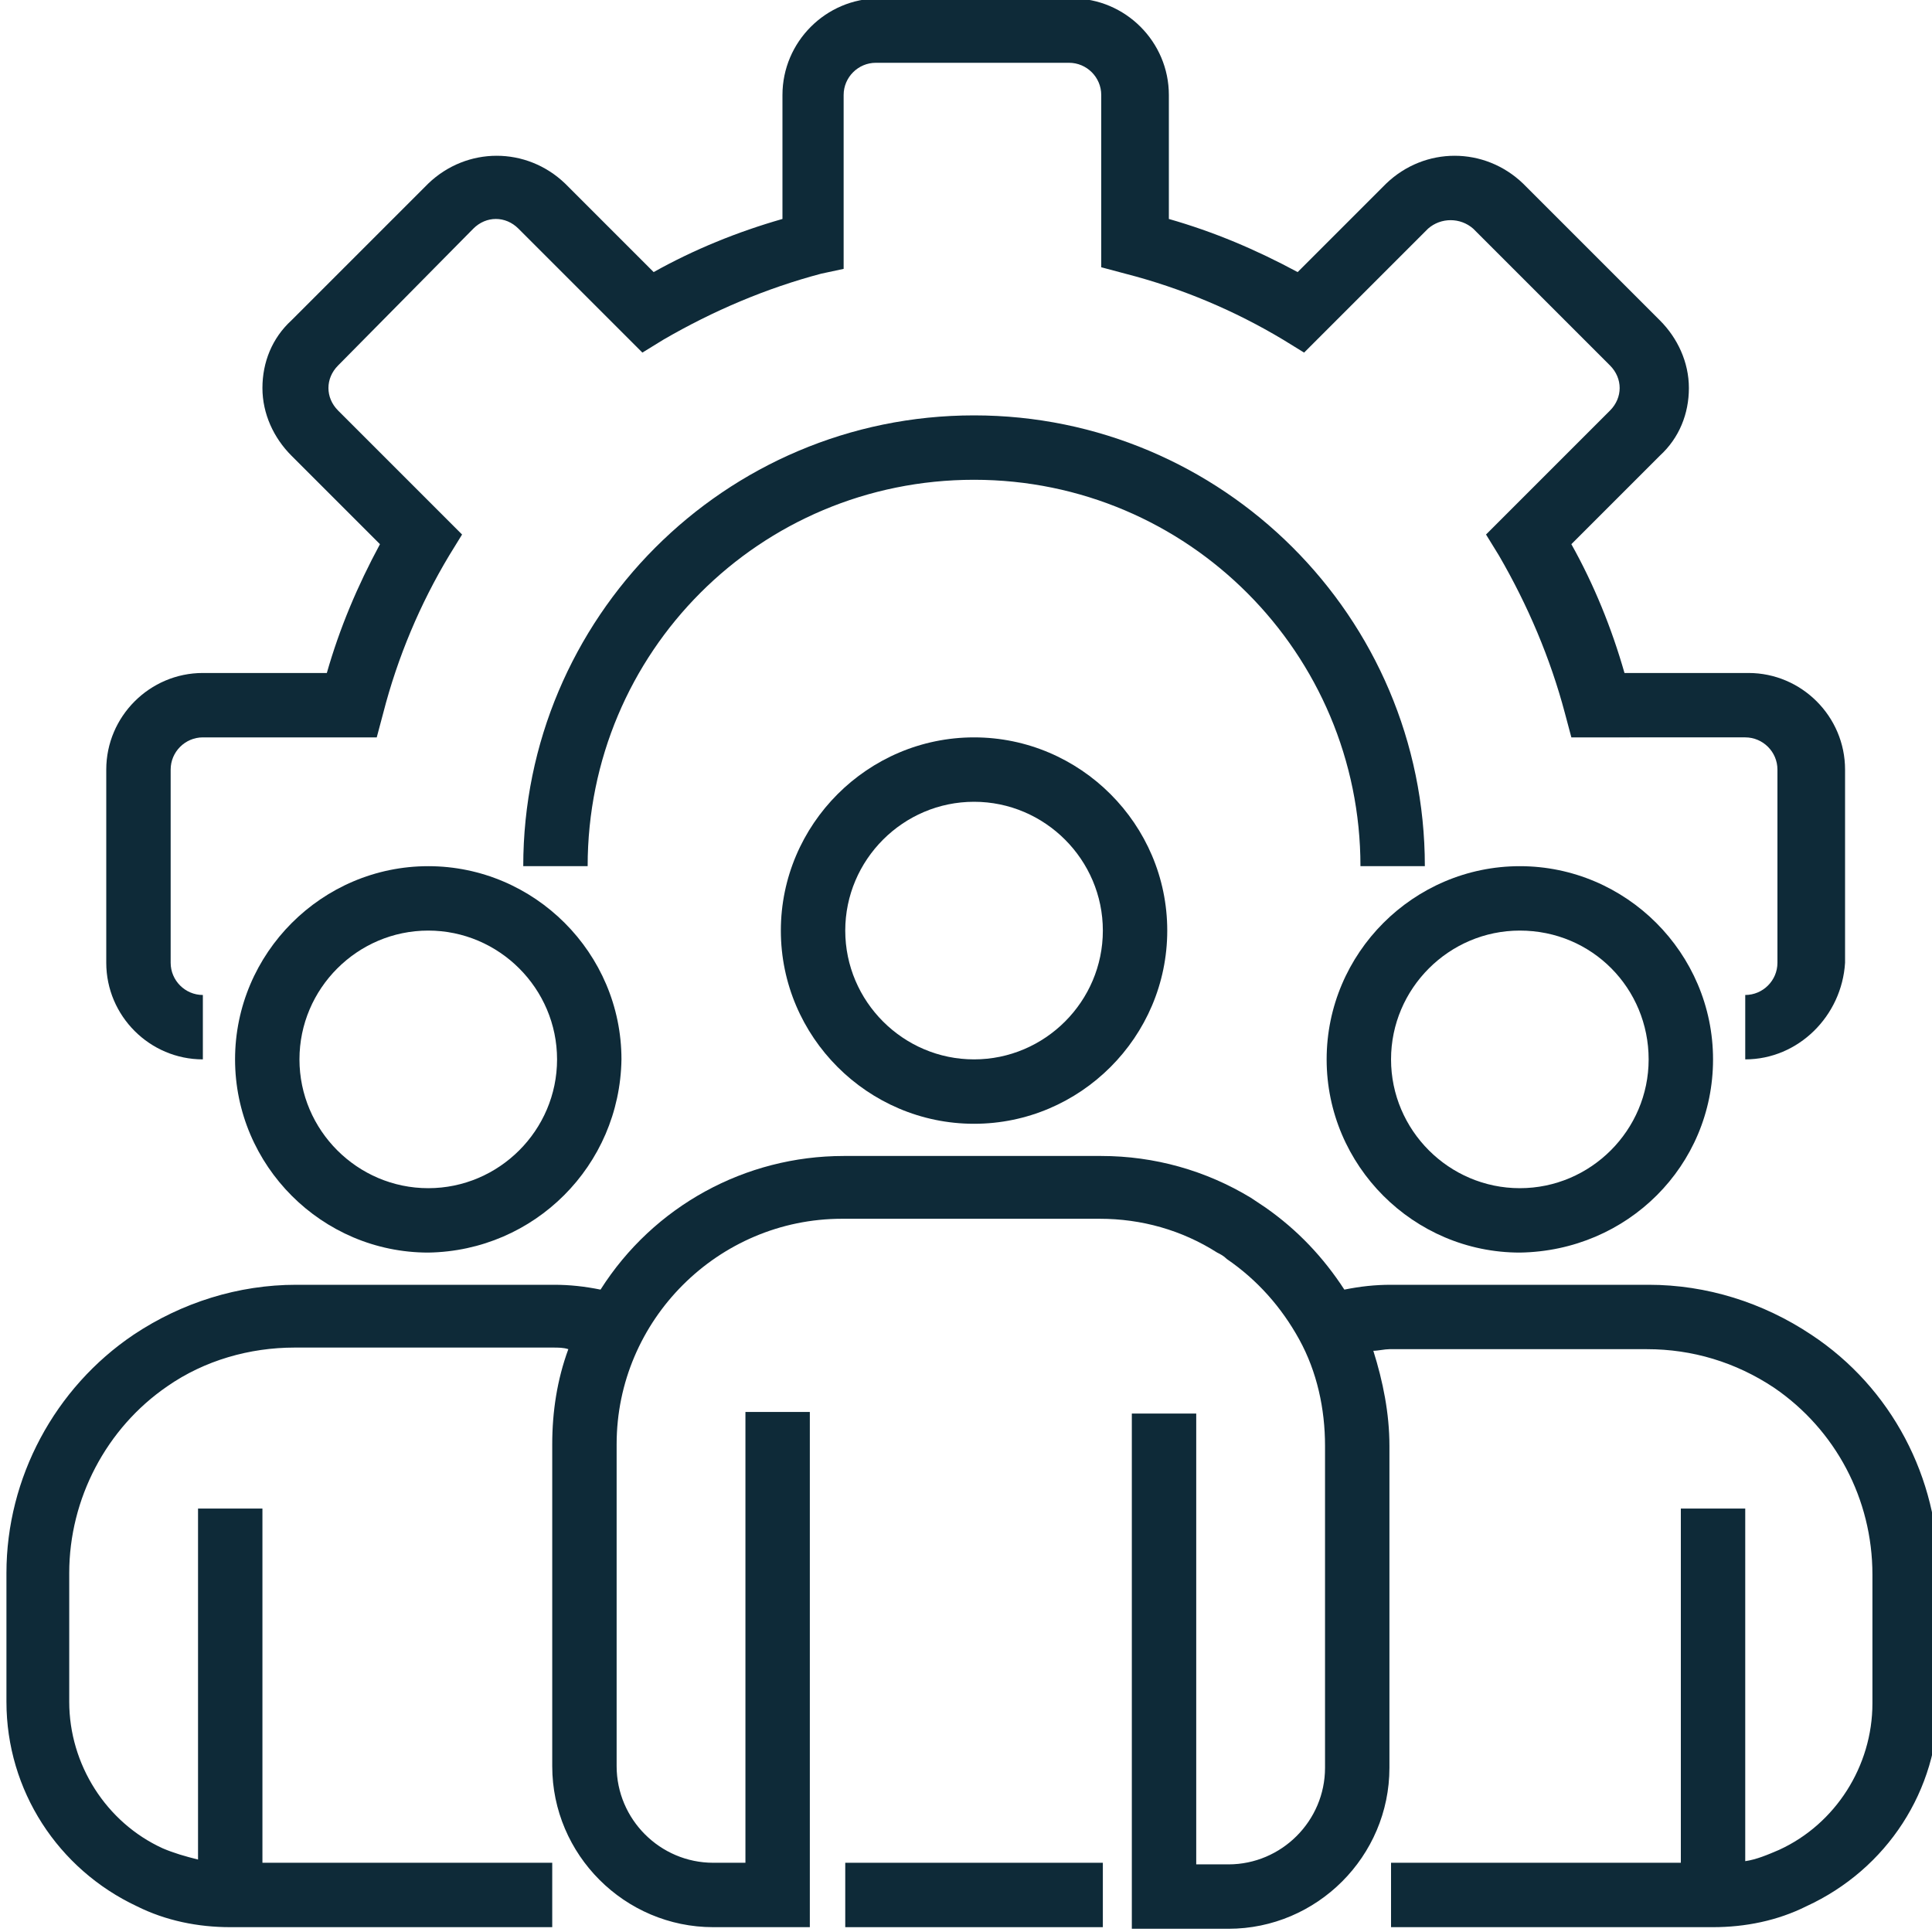
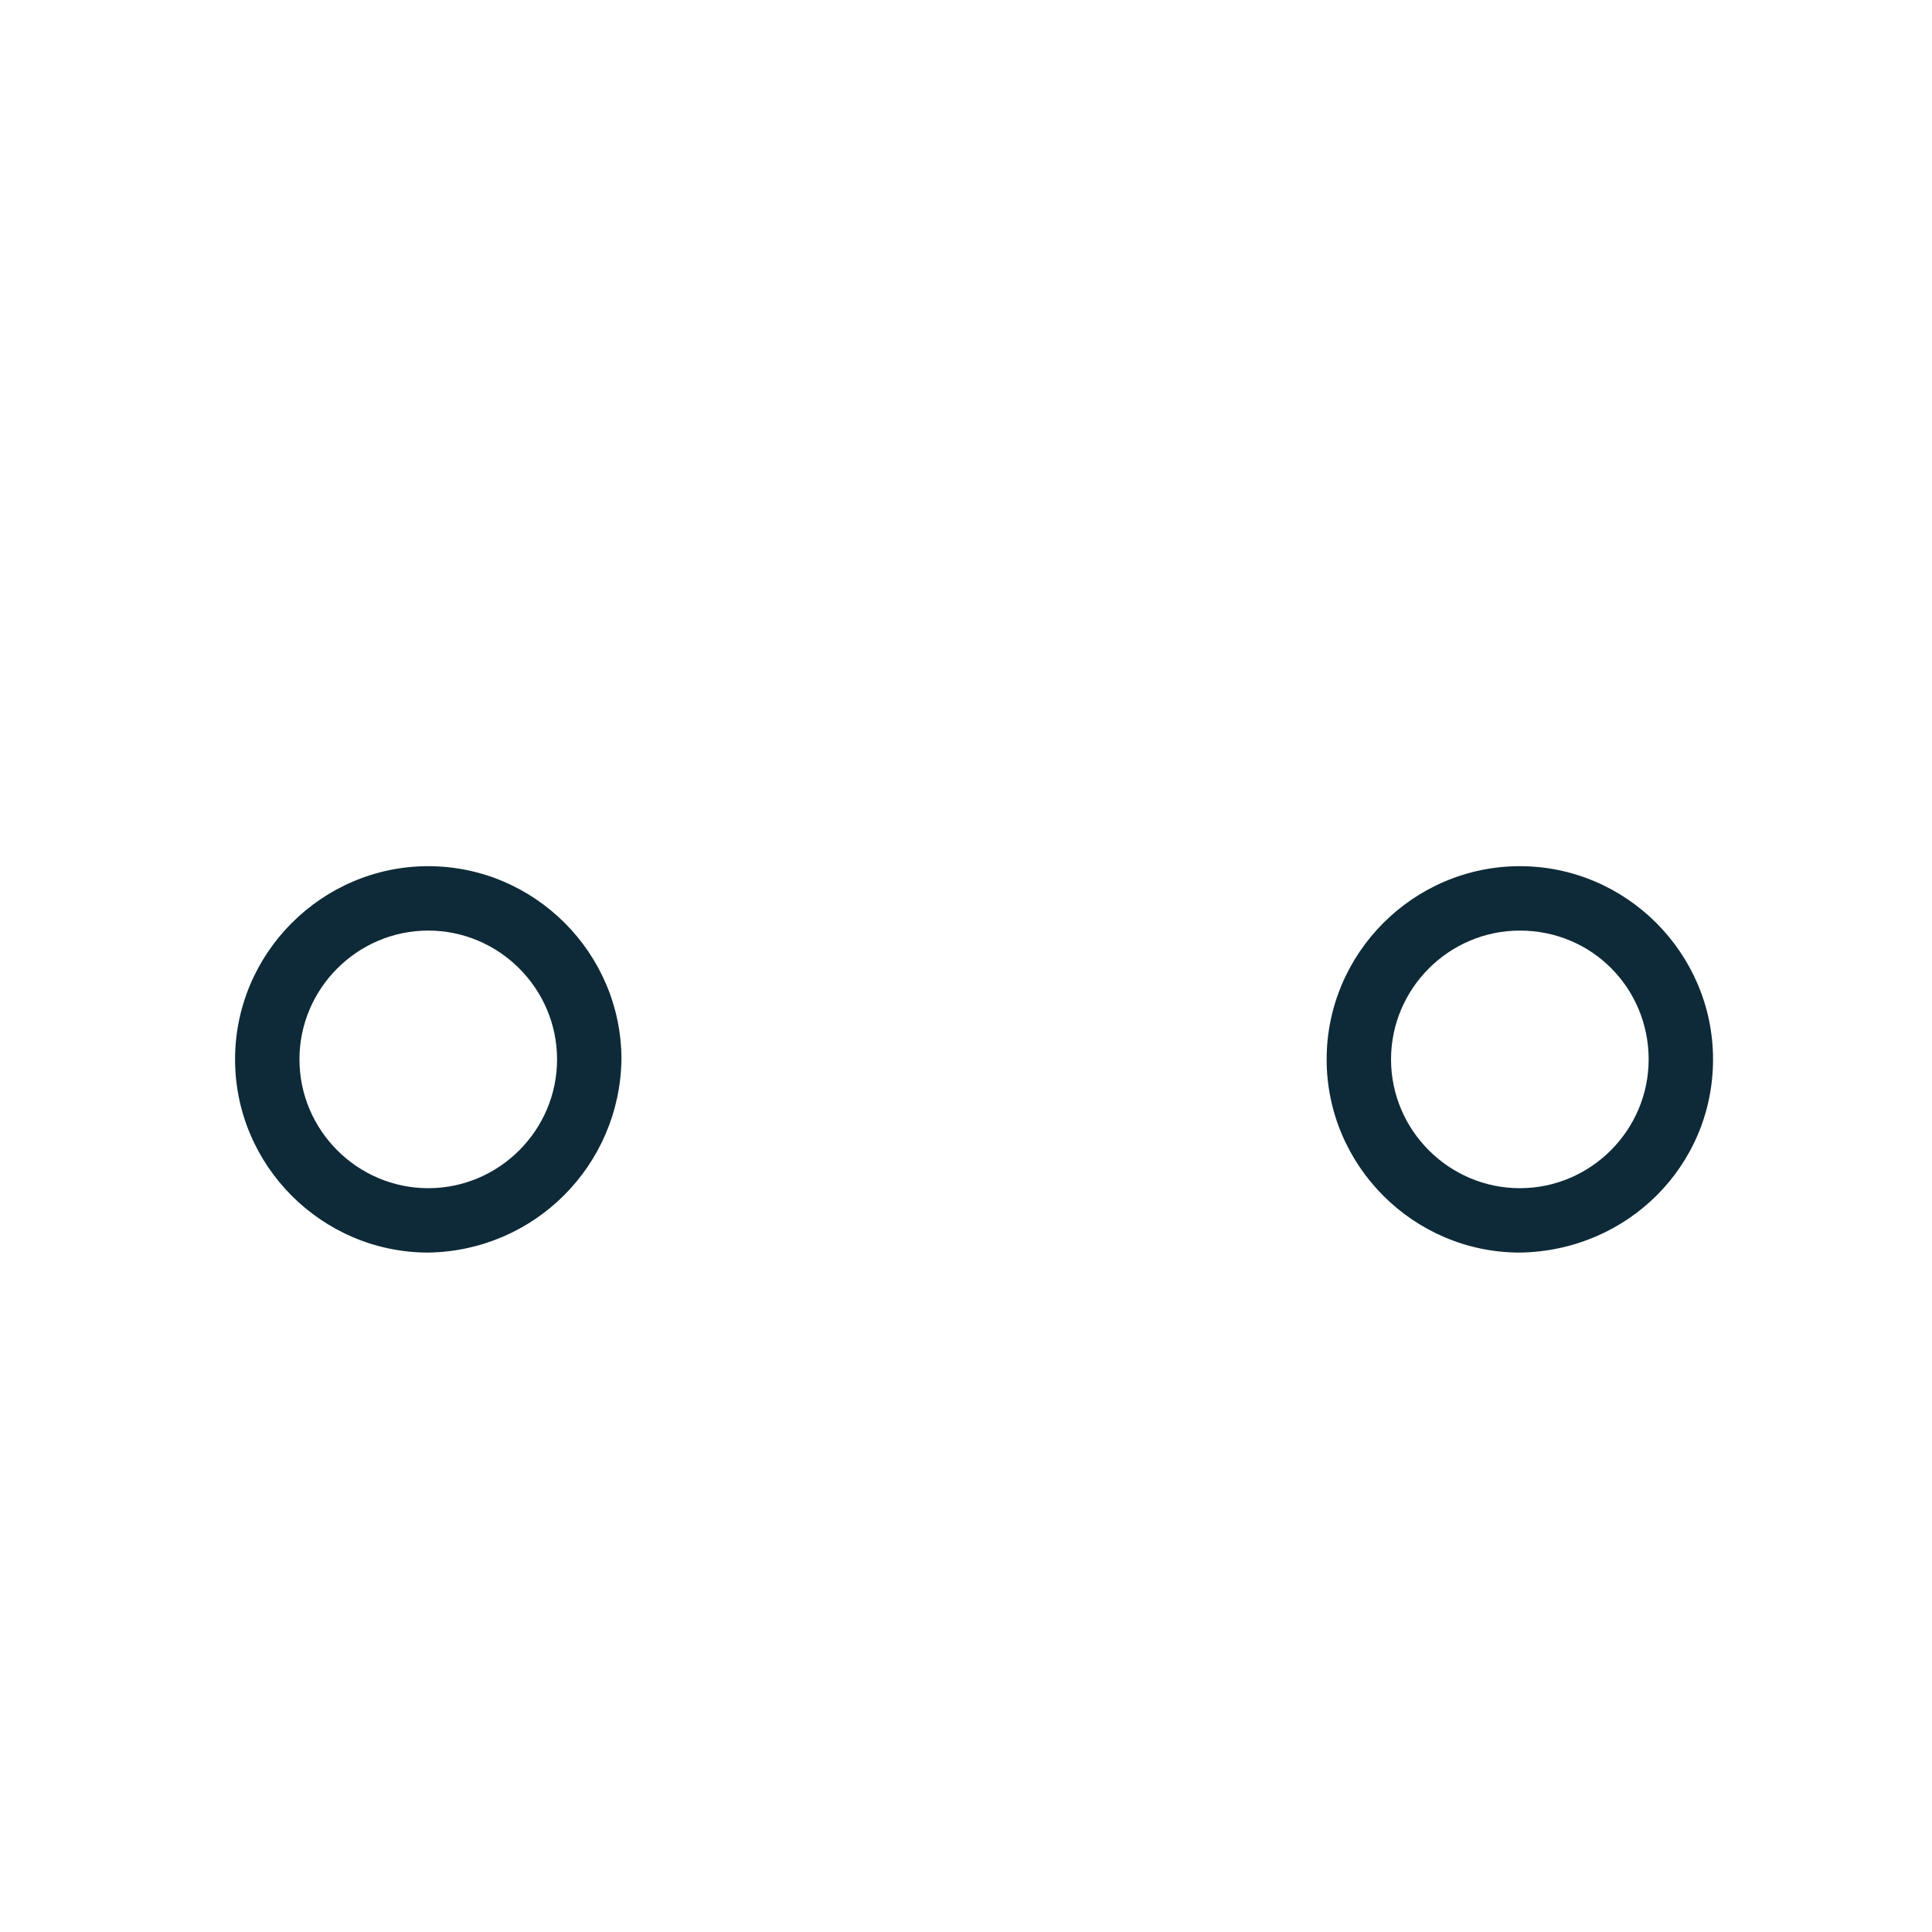
<svg xmlns="http://www.w3.org/2000/svg" version="1.1" id="Ebene_1" x="0px" y="0px" viewBox="0 0 120 120" style="enable-background:new 0 0 120 120;" xml:space="preserve">
  <style type="text/css">
	.st0{fill:#0E2A38;}
</style>
-   <path class="st0" d="M108.4,65.8v-4c1.1,0,2-0.9,2-2v-12c0-1.1-0.9-2-2-2H97.6l-0.4-1.5c-0.9-3.4-2.3-6.7-4.1-9.8l-0.8-1.3l7.7-7.7  c0.8-0.8,0.8-2,0-2.8l-8.5-8.5c-0.8-0.7-2-0.7-2.8,0l-7.7,7.7l-1.3-0.8c-3-1.8-6.3-3.2-9.8-4.1l-1.5-0.4V5.9c0-1.1-0.9-2-2-2h-12  c-1.1,0-2,0.9-2,2v10.8L51,17c-3.4,0.9-6.7,2.3-9.8,4.1l-1.3,0.8l-7.7-7.7c-0.8-0.8-2-0.8-2.8,0L21,22.7c-0.4,0.4-0.6,0.9-0.6,1.4  c0,0.5,0.2,1,0.6,1.4l7.7,7.7l-0.8,1.3c-1.8,3-3.2,6.3-4.1,9.8l-0.4,1.5H12.6c-1.1,0-2,0.9-2,2v12c0,1.1,0.9,2,2,2v4  c-3.3,0-6-2.7-6-6v-12c0-3.3,2.7-6,6-6h7.7c0.8-2.8,1.9-5.4,3.3-8l-5.5-5.5c-1.1-1.1-1.8-2.6-1.8-4.2c0-1.6,0.6-3.1,1.8-4.2l8.5-8.5  c2.4-2.3,6.1-2.3,8.5,0l5.5,5.5c2.5-1.4,5.2-2.5,8-3.3V5.9c0-3.3,2.7-6,6-6h12c3.3,0,6,2.7,6,6v7.7c2.8,0.8,5.4,1.9,8,3.3l5.5-5.5  c2.4-2.3,6.1-2.3,8.5,0l8.5,8.5c1.1,1.1,1.8,2.6,1.8,4.2c0,1.6-0.6,3.1-1.8,4.2l-5.5,5.5c1.4,2.5,2.5,5.2,3.3,8h7.7c3.3,0,6,2.7,6,6  v12C114.4,63.1,111.7,65.8,108.4,65.8z" />
-   <path class="st0" d="M88.5,53.8h-4c0-13.2-10.7-24-24-24s-24,10.7-24,24h-4c0-15.4,12.5-28,28-28C75.9,25.8,88.5,38.3,88.5,53.8z" />
-   <path class="st0" d="M60.5,69.8c-6.6,0-12-5.4-12-12c0-6.6,5.4-12,12-12c6.6,0,12,5.4,12,12C72.5,64.4,67.1,69.8,60.5,69.8z   M60.5,49.8c-4.4,0-8,3.6-8,8s3.6,8,8,8s8-3.6,8-8S64.9,49.8,60.5,49.8z" />
  <path class="st0" d="M94.4,77.8c-6.6,0-12-5.4-12-12c0-6.6,5.4-12,12-12s12,5.4,12,12C106.4,72.4,101.1,77.7,94.4,77.8z M94.4,57.8  c-4.4,0-8,3.6-8,8s3.6,8,8,8s8-3.6,8-8S98.9,57.8,94.4,57.8z" />
  <path class="st0" d="M26.6,77.8c-6.6,0-12-5.4-12-12c0-6.6,5.4-12,12-12c6.6,0,12,5.4,12,12C38.5,72.4,33.2,77.7,26.6,77.8z   M26.6,57.8c-4.4,0-8,3.6-8,8s3.6,8,8,8s8-3.6,8-8S31,57.8,26.6,57.8z" />
-   <path class="st0" d="M112.5,82.9c-3-2-6.5-3.1-10.1-3.1h-16c-1,0-1.9,0.1-2.9,0.3c-1.3-2-2.9-3.7-4.9-5.1c-0.3-0.2-0.6-0.4-0.9-0.6  c-2.8-1.7-6-2.6-9.3-2.6h-16c-6.1,0-11.8,3.1-15.1,8.3c-1-0.2-1.9-0.3-2.9-0.3h-16c-3.6,0-7.1,1.1-10.1,3.1  c-4.9,3.3-7.9,8.9-7.9,14.8v8c0,5.5,3.2,10.4,8.1,12.7c1.8,0.9,3.8,1.3,5.8,1.3h20v-4h-18v-22h-4v21.8c-0.8-0.2-1.5-0.4-2.2-0.7  c-3.5-1.6-5.8-5.2-5.8-9.1v-8c0-4.6,2.3-9,6.1-11.6c2.3-1.6,5.1-2.4,7.9-2.4h16c0.4,0,0.7,0,1,0.1c-0.7,1.9-1,3.9-1,5.9v20  c0,5.5,4.5,10,10,10h6v-32h-4v28h-2c-3.3,0-6-2.7-6-6v-20c0-7.7,6.3-14,14-14h16c2.6,0,5.1,0.7,7.3,2.1c0.2,0.1,0.4,0.2,0.6,0.4  c1.9,1.3,3.4,3,4.5,5c1.1,2,1.6,4.3,1.6,6.6v20c0,3.3-2.7,6-6,6h-2v-28h-4v32h6c5.5,0,10-4.5,10-10v-20c0-2-0.4-4-1-5.9  c0.3,0,0.7-0.1,1-0.1h16c2.8,0,5.5,0.8,7.9,2.4c3.8,2.6,6.1,6.9,6.1,11.6v8c0,3.9-2.3,7.5-5.8,9.1c-0.7,0.3-1.4,0.6-2.1,0.7V93.7h-4  v22h-18v4h20c2,0,4-0.4,5.8-1.3c5-2.3,8.2-7.2,8.2-12.7v-8C120.4,91.8,117.5,86.2,112.5,82.9z" />
-   <path class="st0" d="M52.5,115.7h16v4h-16V115.7z" />
</svg>